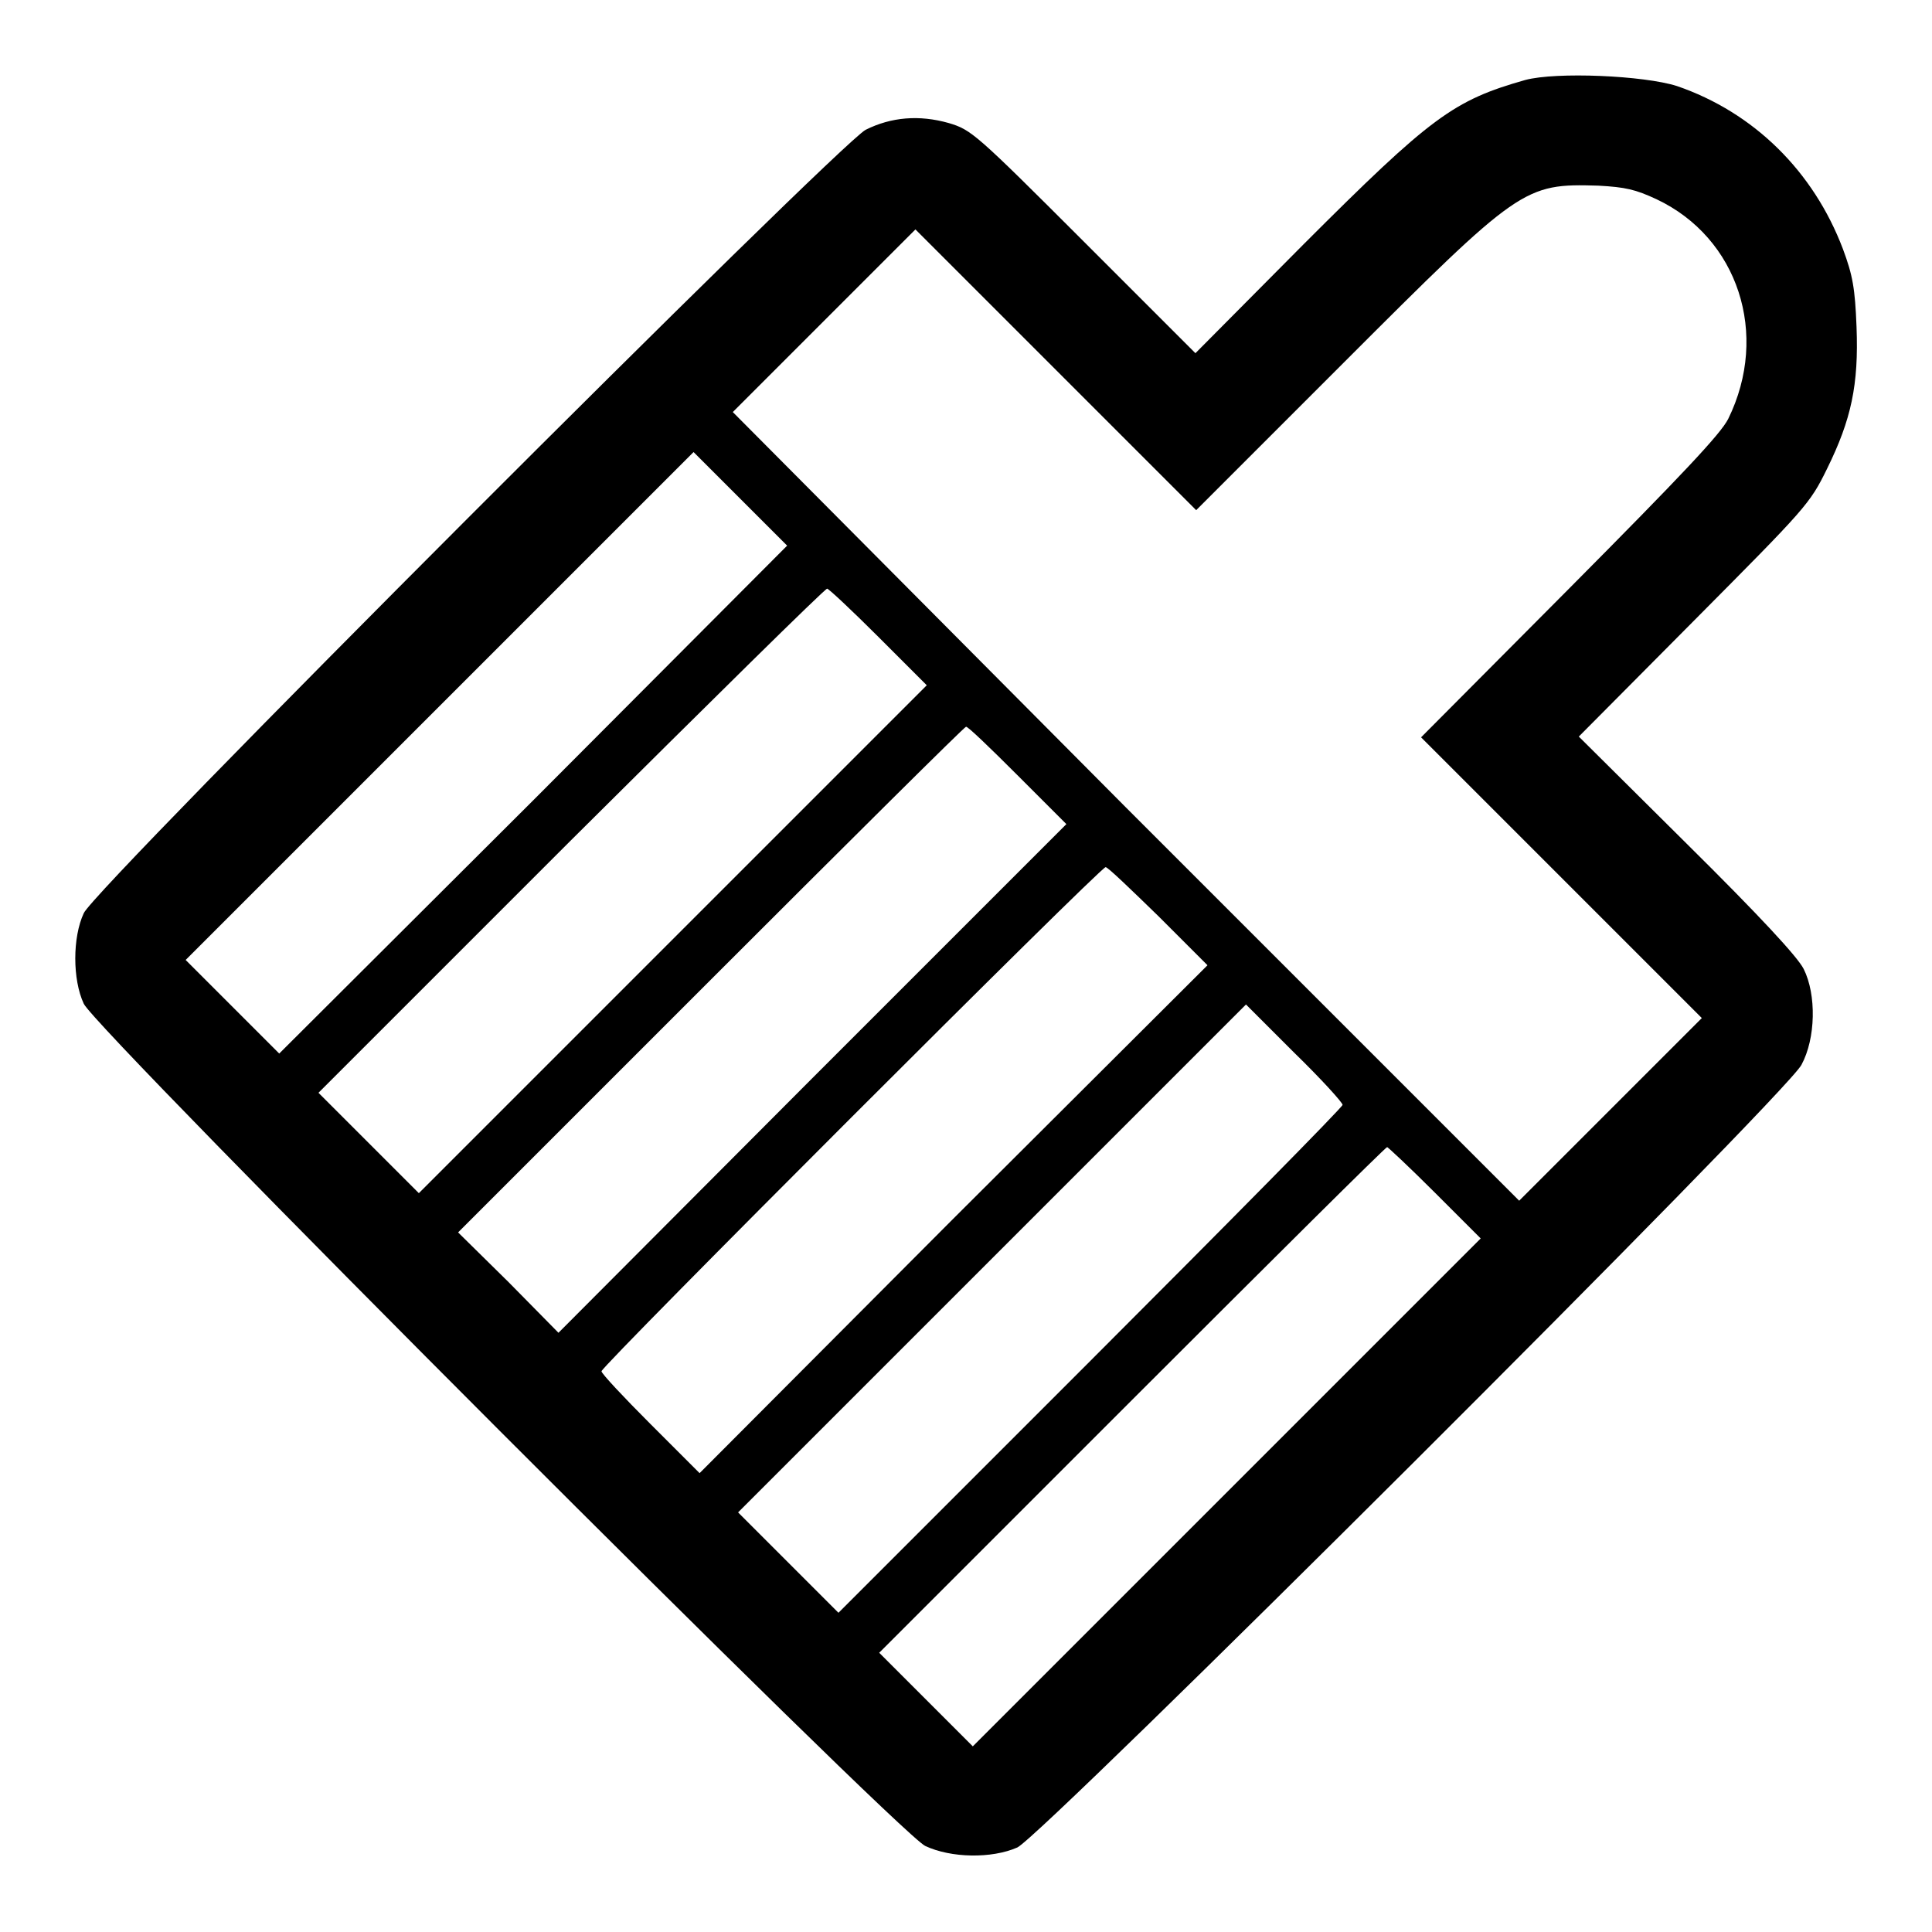
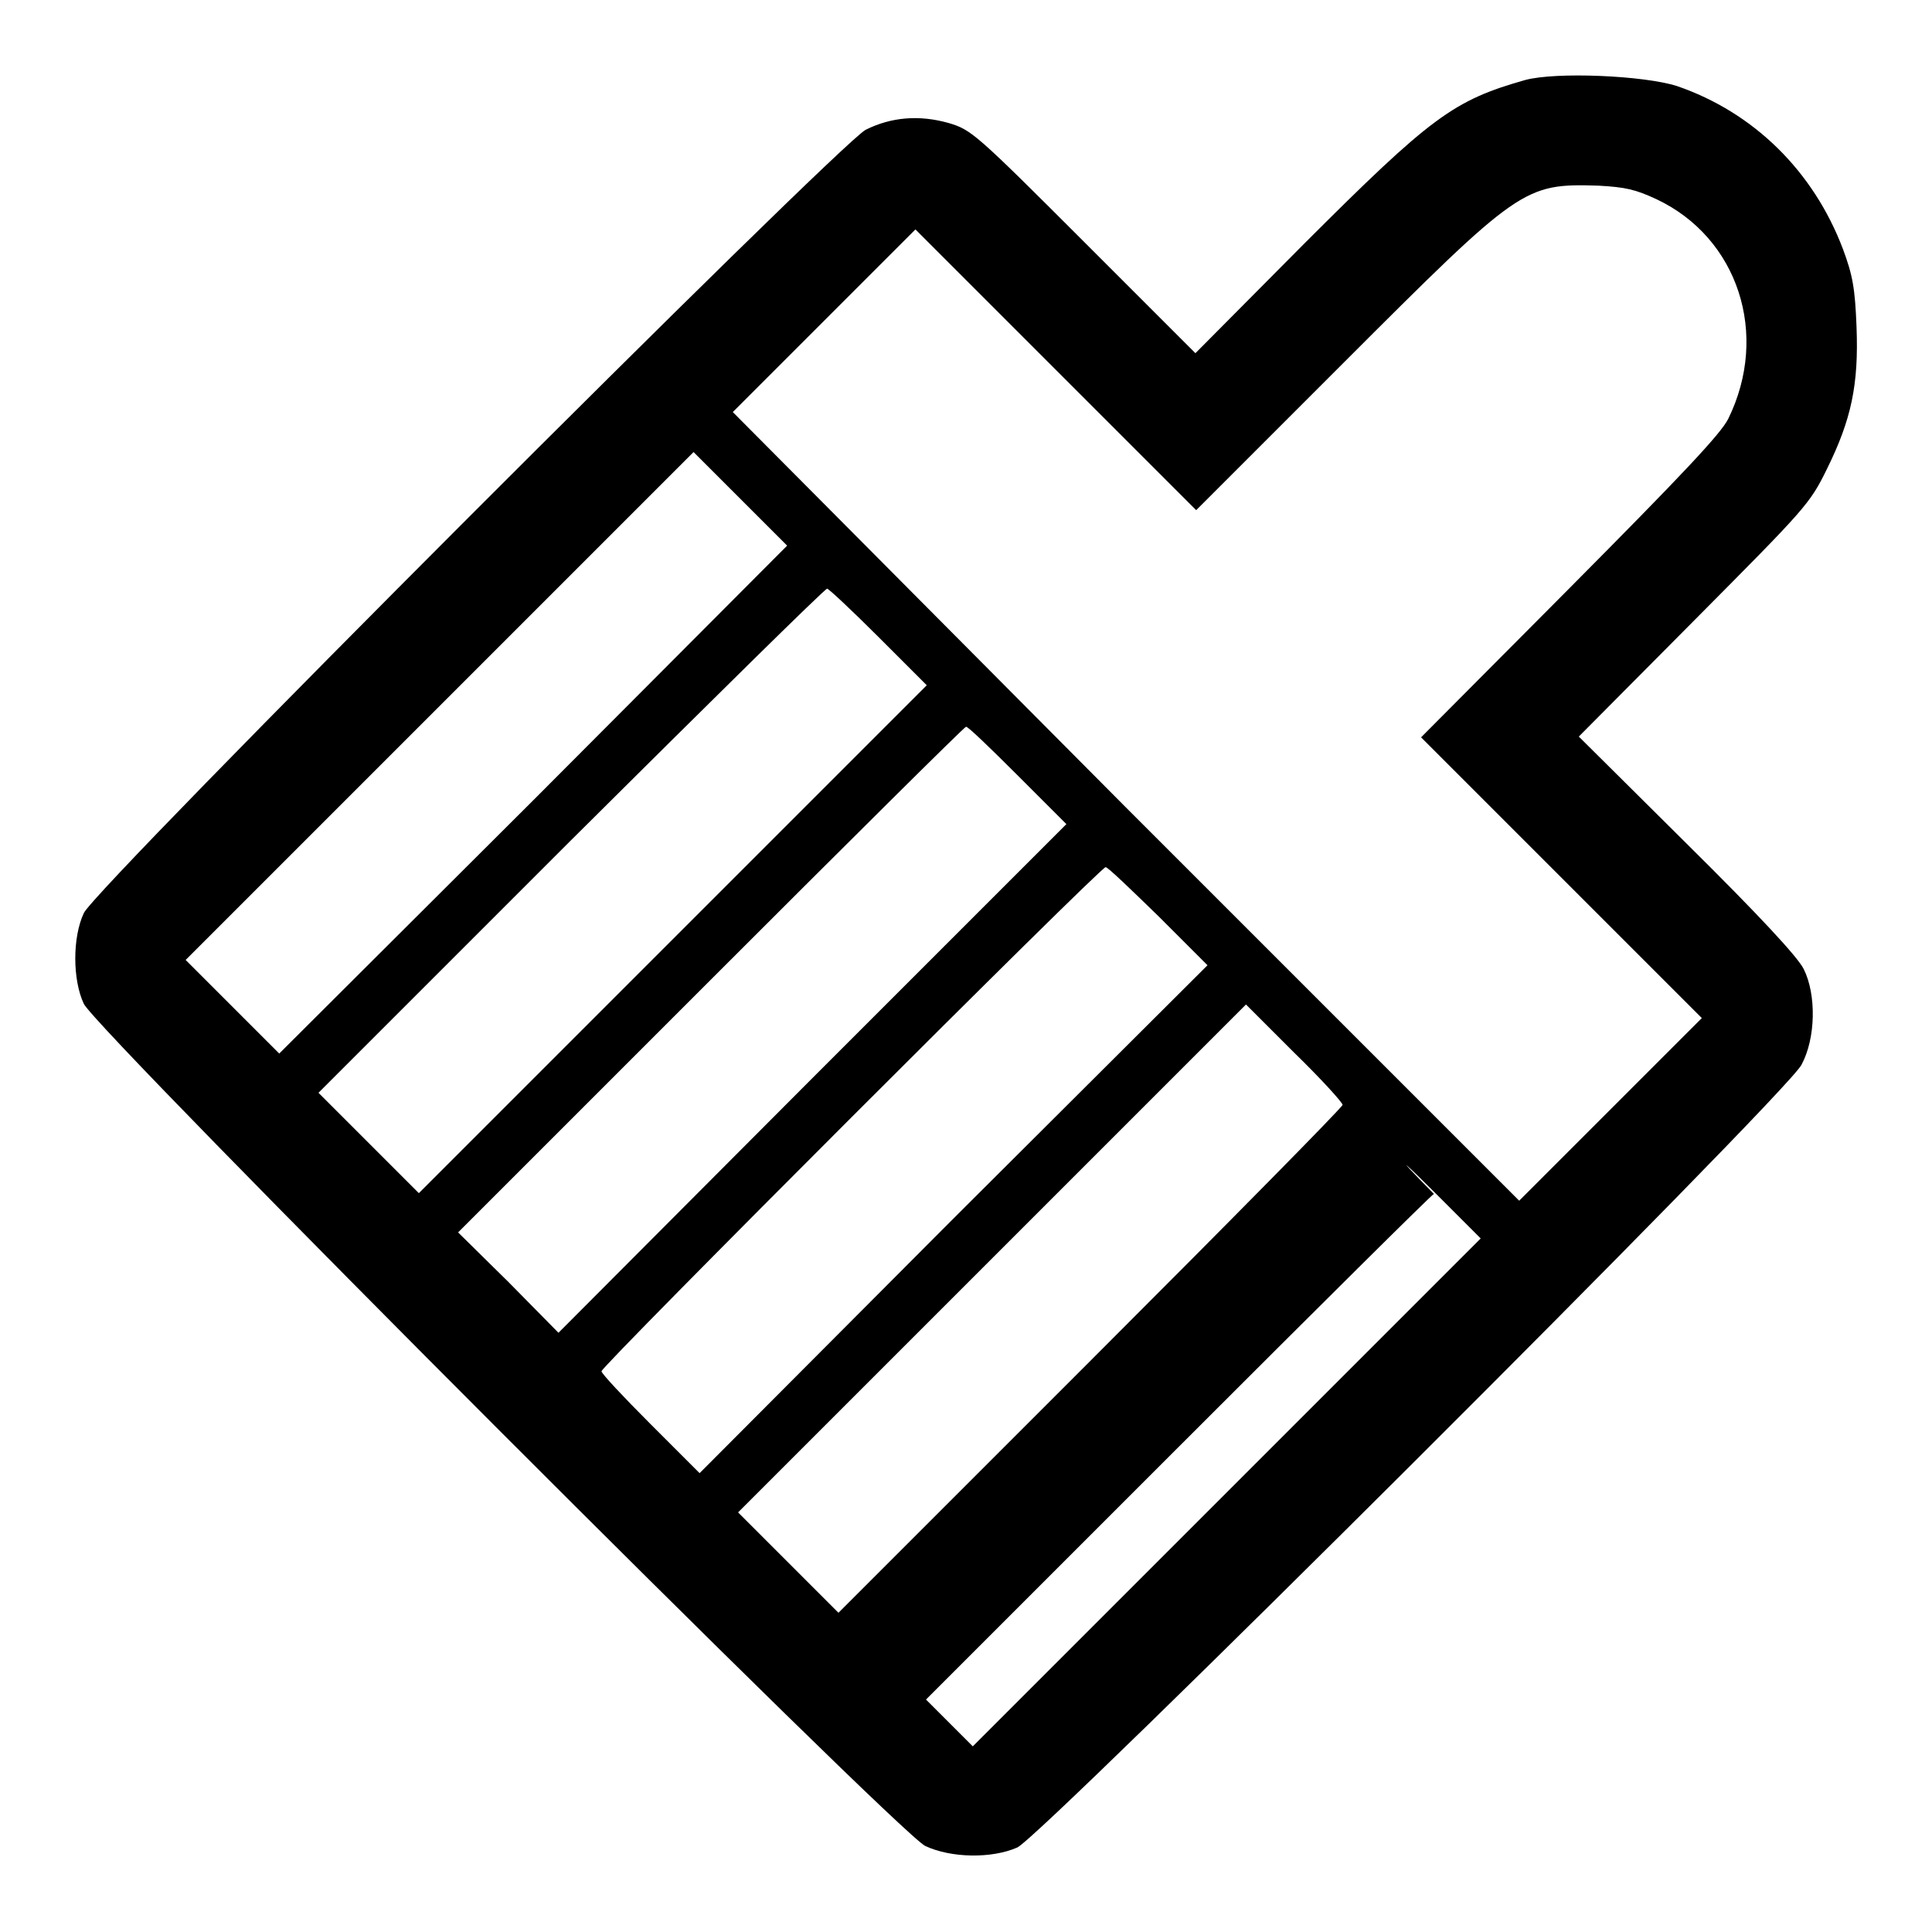
<svg xmlns="http://www.w3.org/2000/svg" version="1.1" x="0px" y="0px" viewBox="0 0 256 256" enable-background="new 0 0 256 256" xml:space="preserve">
  <g>
    <g>
      <g>
-         <path fill="#000000" d="M202.1,10.6c-9.5,2.7-12.4,4.8-29.4,21.8l-14.3,14.4l-14.8-14.8c-14.4-14.4-14.9-14.8-17.9-15.7c-3.9-1.1-7.6-0.8-11,0.9c-3.7,2-102.2,100.5-103.6,103.8c-1.5,3.2-1.5,8.8,0,12c1.6,3.5,107.8,109.8,111.5,111.6c3.4,1.6,8.8,1.7,12.2,0.2c3.3-1.5,101.9-99.8,103.9-103.7c1.9-3.5,2-9.3,0.3-12.7c-0.8-1.6-5.8-7-15.5-16.6l-14.3-14.2l15.3-15.4c14.8-14.9,15.3-15.4,17.6-20.1c3.2-6.5,4.2-11.1,3.9-18.8c-0.2-5.1-0.5-6.8-1.8-10.3c-3.9-10.3-11.8-18.1-22-21.6C217.8,10,206.2,9.5,202.1,10.6z M219.5,26.4c10.8,5.1,15,17.9,9.5,29.1c-1,2-6.2,7.5-21,22.4l-19.7,19.8l18.6,18.6l18.6,18.6l-12.1,12.1l-12.1,12.1l-52.1-52.1L97.1,54.6l12.1-12.1l12.1-12.1l18.6,18.6l18.6,18.6l19.5-19.5c23.4-23.4,23.9-23.8,33.8-23.5C215.4,24.8,216.7,25.1,219.5,26.4z M70.7,106L37,139.6l-6.2-6.2l-6.2-6.2l33.6-33.6l33.7-33.7l6.2,6.2l6.2,6.2L70.7,106z M116.4,84.4l6.4,6.4l-33.6,33.6l-33.7,33.7l-6.6-6.6l-6.7-6.7l33.4-33.4C94,93.1,109.3,78,109.6,78C109.8,78,112.9,80.9,116.4,84.4z M134.8,102.7l6.5,6.5l-33.7,33.7L74,176.6l-6.6-6.7l-6.7-6.6l33.5-33.5c18.5-18.5,33.6-33.5,33.8-33.5C128.2,96.2,131.2,99.1,134.8,102.7z M153.5,121.4l6.5,6.5l-33.7,33.6l-33.6,33.7l-6.5-6.5c-3.6-3.6-6.5-6.7-6.5-7c0-0.7,66.1-66.8,66.8-66.8C146.8,114.9,149.9,117.9,153.5,121.4z M177.9,146.4c0,0.3-15,15.5-33.4,33.9l-33.4,33.4l-6.6-6.6l-6.7-6.7l33.6-33.6l33.7-33.7l6.3,6.3C175.1,143,177.9,146.1,177.9,146.4z M190.1,158l6.1,6.1l-33.7,33.7l-33.6,33.6l-6.2-6.2l-6.2-6.2l33.5-33.5c18.5-18.5,33.6-33.5,33.8-33.5C183.8,151.9,186.7,154.6,190.1,158z" />
+         <path fill="#000000" d="M202.1,10.6c-9.5,2.7-12.4,4.8-29.4,21.8l-14.3,14.4l-14.8-14.8c-14.4-14.4-14.9-14.8-17.9-15.7c-3.9-1.1-7.6-0.8-11,0.9c-3.7,2-102.2,100.5-103.6,103.8c-1.5,3.2-1.5,8.8,0,12c1.6,3.5,107.8,109.8,111.5,111.6c3.4,1.6,8.8,1.7,12.2,0.2c3.3-1.5,101.9-99.8,103.9-103.7c1.9-3.5,2-9.3,0.3-12.7c-0.8-1.6-5.8-7-15.5-16.6l-14.3-14.2l15.3-15.4c14.8-14.9,15.3-15.4,17.6-20.1c3.2-6.5,4.2-11.1,3.9-18.8c-0.2-5.1-0.5-6.8-1.8-10.3c-3.9-10.3-11.8-18.1-22-21.6C217.8,10,206.2,9.5,202.1,10.6z M219.5,26.4c10.8,5.1,15,17.9,9.5,29.1c-1,2-6.2,7.5-21,22.4l-19.7,19.8l18.6,18.6l18.6,18.6l-12.1,12.1l-12.1,12.1l-52.1-52.1L97.1,54.6l12.1-12.1l12.1-12.1l18.6,18.6l18.6,18.6l19.5-19.5c23.4-23.4,23.9-23.8,33.8-23.5C215.4,24.8,216.7,25.1,219.5,26.4z M70.7,106L37,139.6l-6.2-6.2l-6.2-6.2l33.6-33.6l33.7-33.7l6.2,6.2l6.2,6.2L70.7,106z M116.4,84.4l6.4,6.4l-33.6,33.6l-33.7,33.7l-6.6-6.6l-6.7-6.7l33.4-33.4C94,93.1,109.3,78,109.6,78C109.8,78,112.9,80.9,116.4,84.4z M134.8,102.7l6.5,6.5l-33.7,33.7L74,176.6l-6.6-6.7l-6.7-6.6l33.5-33.5c18.5-18.5,33.6-33.5,33.8-33.5C128.2,96.2,131.2,99.1,134.8,102.7z M153.5,121.4l6.5,6.5l-33.7,33.6l-33.6,33.7l-6.5-6.5c-3.6-3.6-6.5-6.7-6.5-7c0-0.7,66.1-66.8,66.8-66.8C146.8,114.9,149.9,117.9,153.5,121.4z M177.9,146.4c0,0.3-15,15.5-33.4,33.9l-33.4,33.4l-6.6-6.6l-6.7-6.7l33.6-33.6l33.7-33.7l6.3,6.3C175.1,143,177.9,146.1,177.9,146.4z M190.1,158l6.1,6.1l-33.7,33.7l-33.6,33.6l-6.2-6.2l33.5-33.5c18.5-18.5,33.6-33.5,33.8-33.5C183.8,151.9,186.7,154.6,190.1,158z" />
      </g>
    </g>
  </g>
</svg>